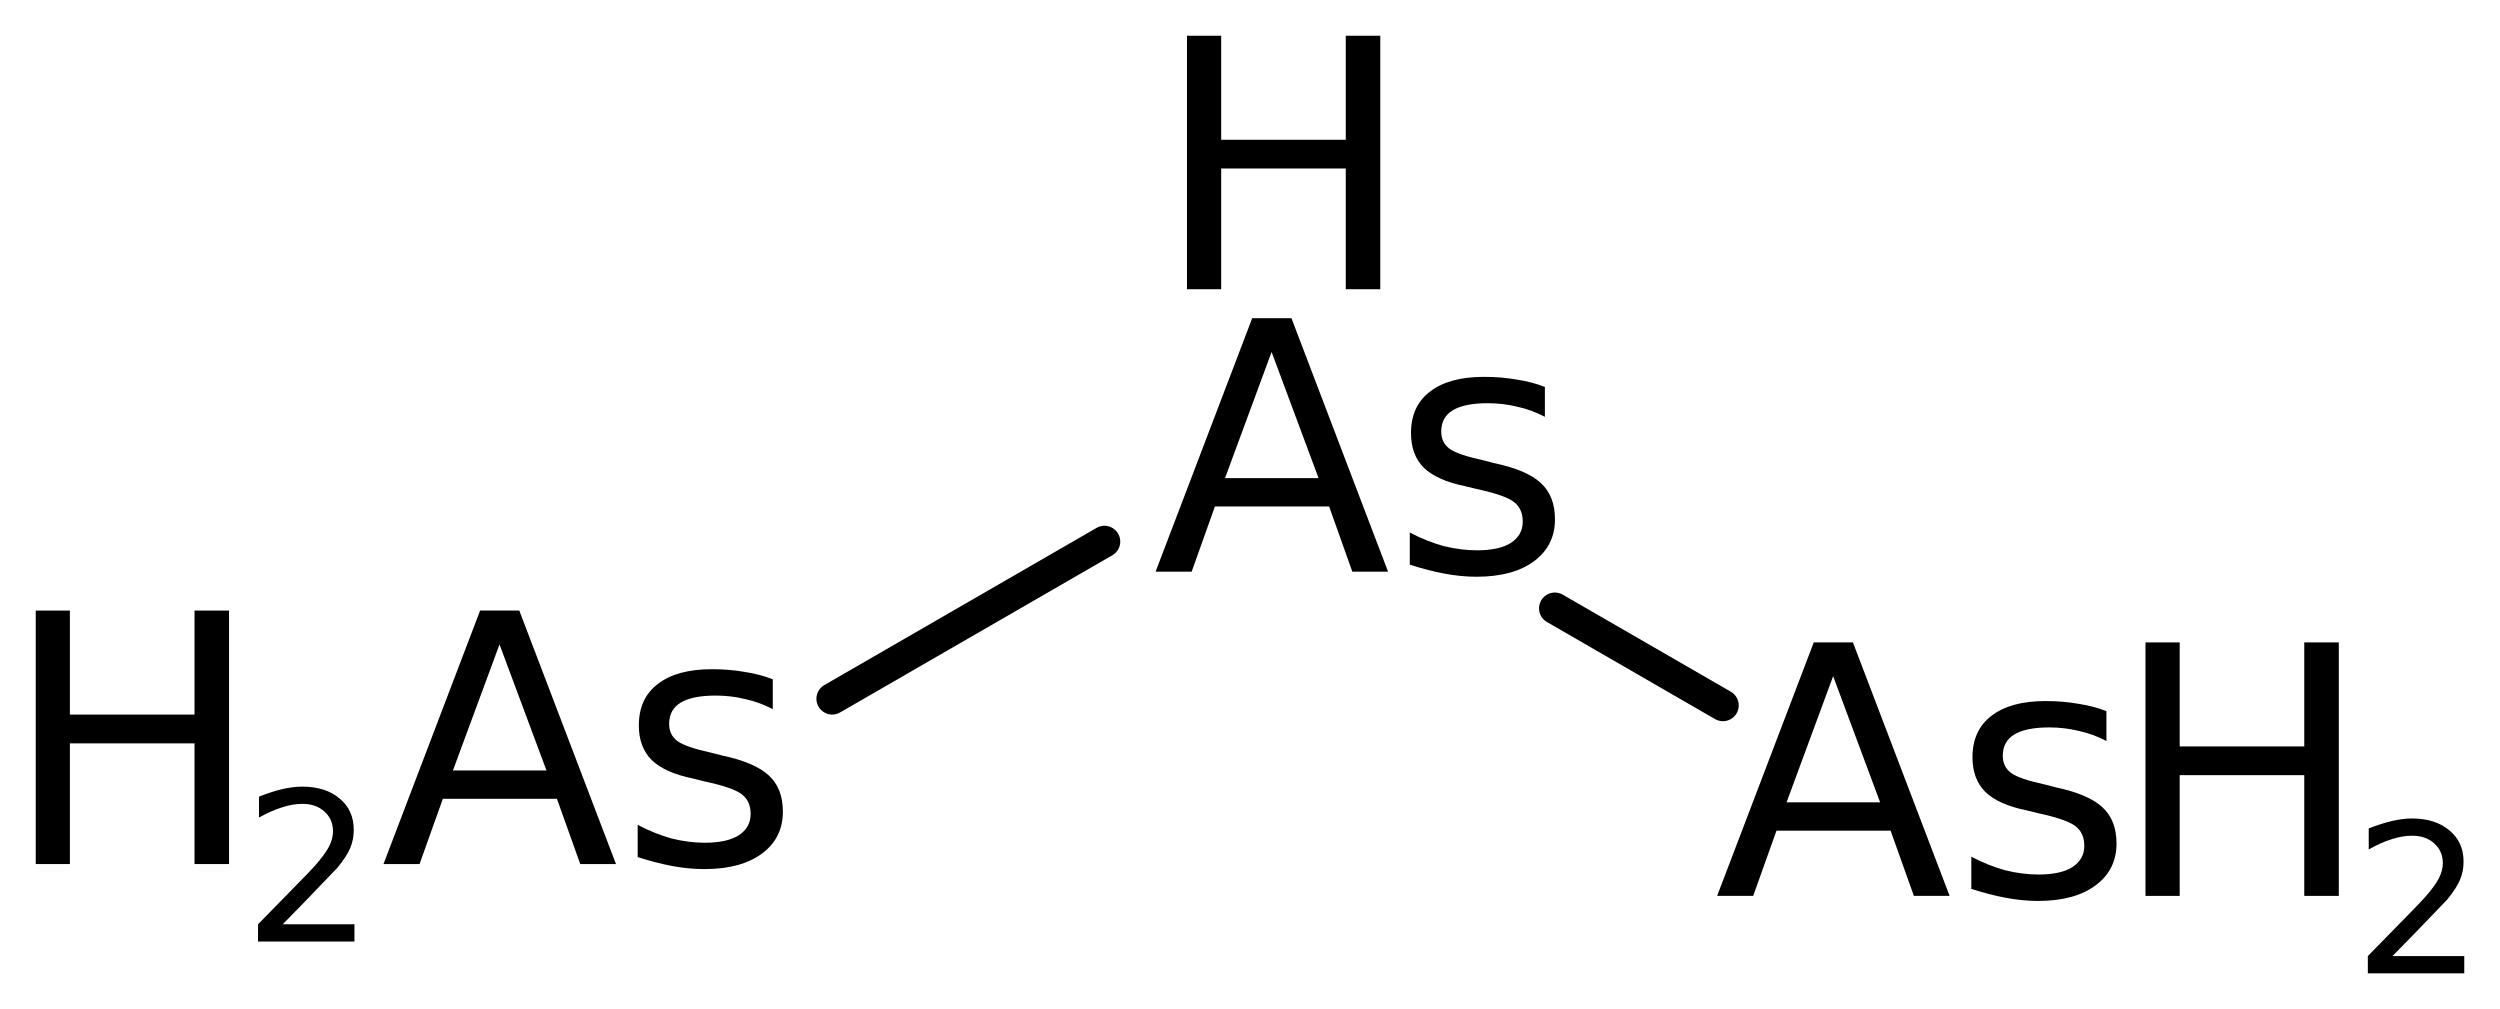
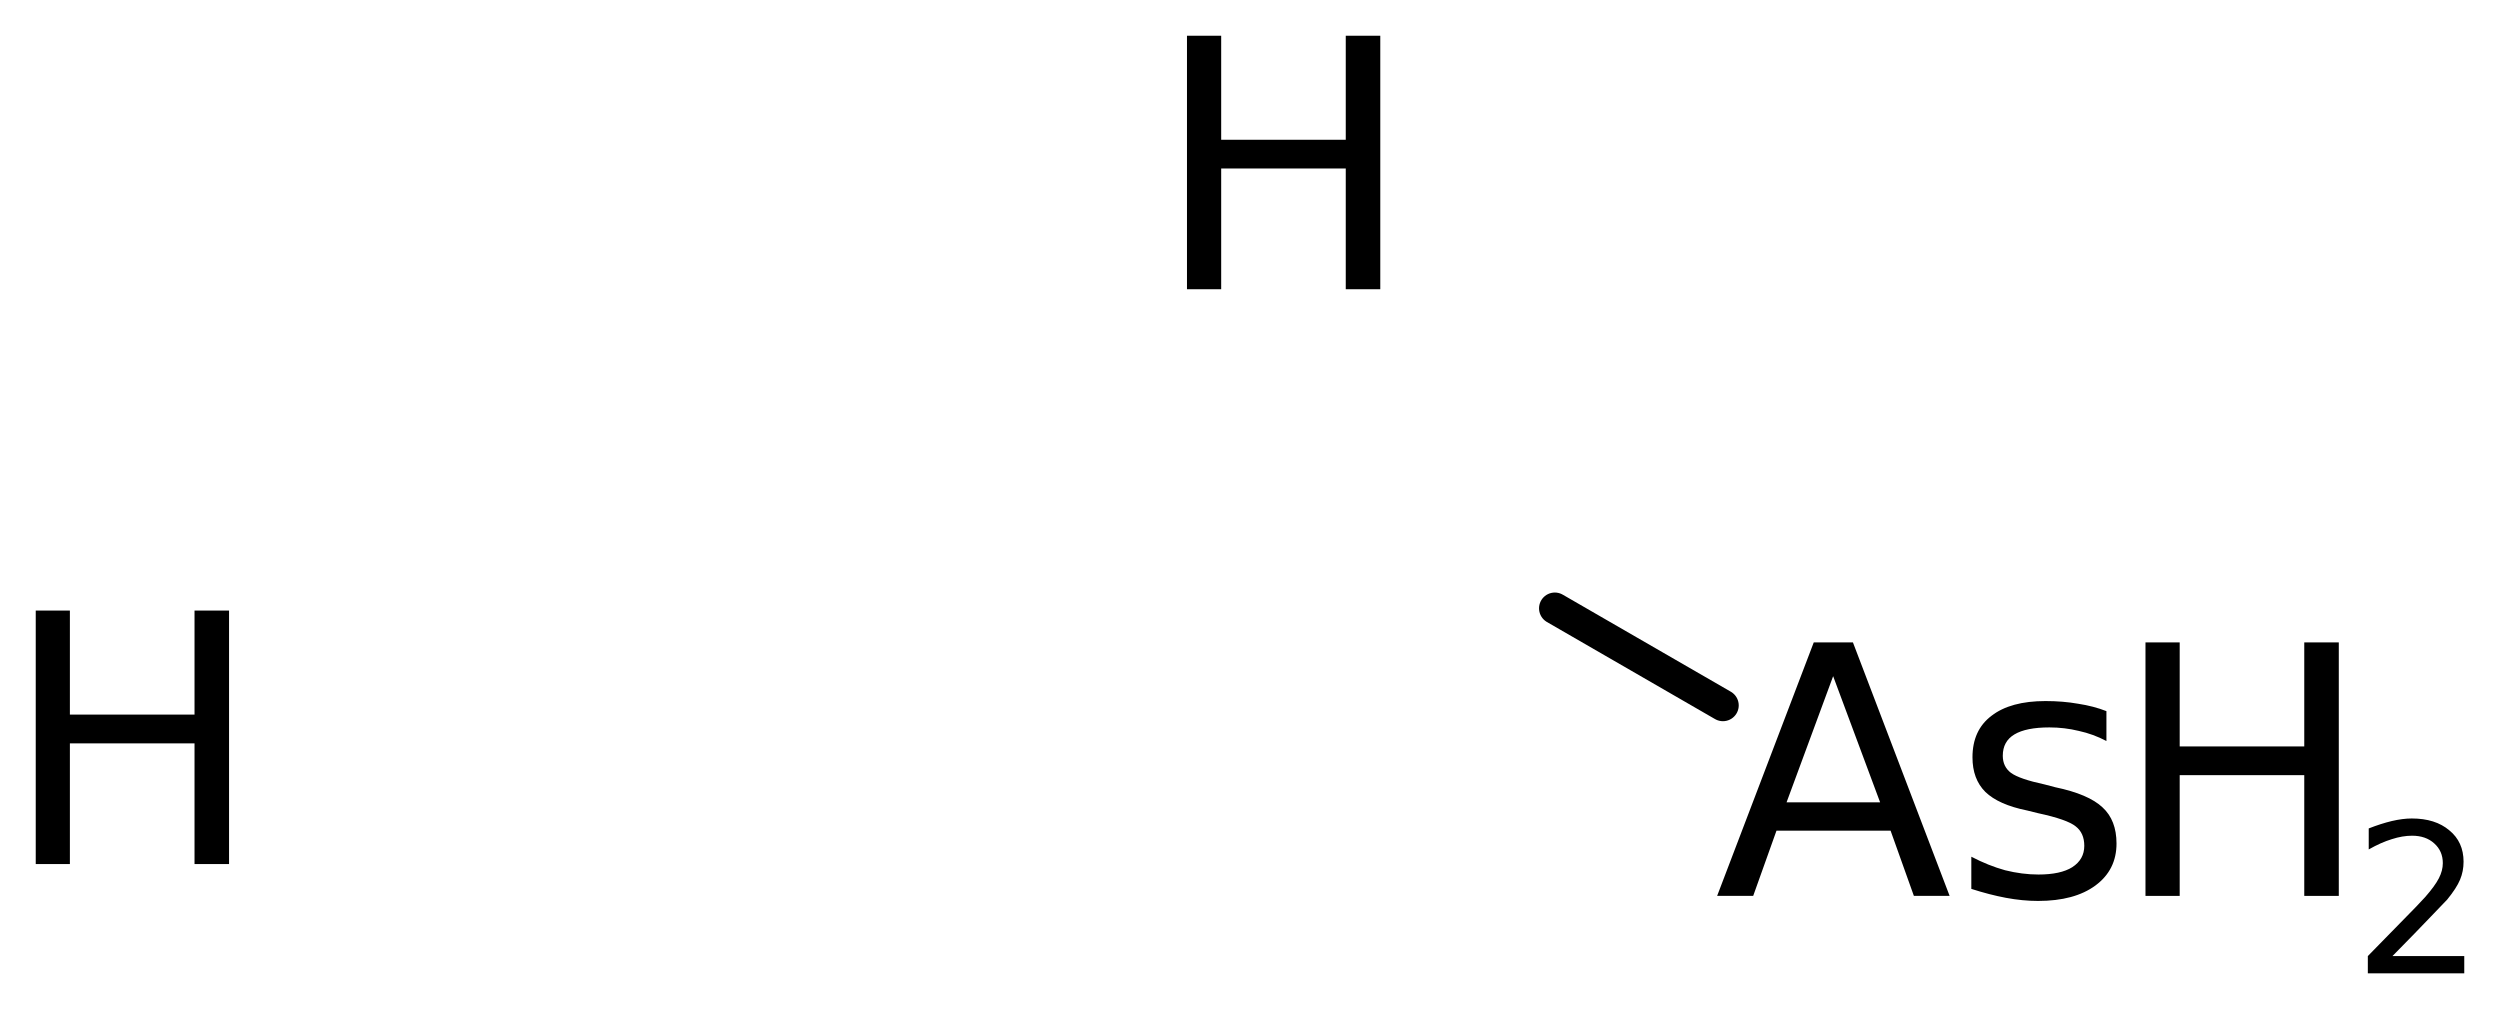
<svg xmlns="http://www.w3.org/2000/svg" version="1.2" width="39.173mm" height="15.811mm" viewBox="0 0 39.173 15.811">
  <desc>Generated by the Chemistry Development Kit (http://github.com/cdk)</desc>
  <g stroke-linecap="round" stroke-linejoin="round" stroke="#000000" stroke-width=".495" fill="#000000">
    <rect x=".0" y=".0" width="40.0" height="16.0" fill="#FFFFFF" stroke="none" />
    <g id="mol1" class="mol">
      <line id="mol1bnd1" class="bond" x1="26.997" y1="11.053" x2="24.363" y2="9.532" />
-       <line id="mol1bnd2" class="bond" x1="17.306" y1="8.486" x2="13.04" y2="10.949" />
      <g id="mol1atm1" class="atom">
        <path d="M28.724 10.595l-.73 1.977h1.466l-.736 -1.977zM28.42 10.066h.614l1.515 3.972h-.56l-.365 -1.022h-1.788l-.365 1.022h-.565l1.514 -3.972zM33.006 11.143v.468q-.207 -.109 -.432 -.158q-.225 -.055 -.462 -.055q-.365 .0 -.548 .11q-.182 .109 -.182 .334q-.0 .171 .128 .268q.133 .097 .529 .182l.164 .043q.523 .109 .742 .316q.219 .201 .219 .566q-.0 .413 -.329 .657q-.328 .243 -.9 .243q-.243 .0 -.505 -.049q-.255 -.048 -.541 -.14v-.504q.268 .14 .529 .212q.268 .067 .523 .067q.347 .0 .53 -.115q.188 -.122 .188 -.335q.0 -.2 -.134 -.304q-.134 -.109 -.59 -.207l-.17 -.042q-.45 -.091 -.657 -.292q-.201 -.201 -.201 -.541q.0 -.426 .298 -.651q.298 -.231 .846 -.231q.274 -.0 .511 .042q.243 .037 .444 .116z" stroke="none" />
        <path d="M33.618 10.066h.536v1.63h1.952v-1.63h.541v3.972h-.541v-1.892h-1.952v1.892h-.536v-3.972z" stroke="none" />
        <path d="M37.488 14.981h1.125v.27h-1.511v-.27q.182 -.189 .5 -.511q.317 -.321 .397 -.412q.154 -.175 .216 -.296q.062 -.12 .062 -.237q-.0 -.19 -.135 -.31q-.132 -.12 -.347 -.12q-.15 -.0 -.317 .054q-.168 .051 -.362 .161v-.329q.194 -.076 .362 -.116q.171 -.04 .313 -.04q.369 -.0 .588 .186q.223 .182 .223 .492q-.0 .15 -.055 .281q-.055 .132 -.201 .311q-.04 .043 -.255 .266q-.212 .223 -.603 .62z" stroke="none" />
      </g>
      <g id="mol1atm2" class="atom">
-         <path d="M19.925 5.515l-.73 1.977h1.466l-.736 -1.977zM19.621 4.986h.615l1.514 3.972h-.56l-.364 -1.022h-1.789l-.365 1.022h-.565l1.514 -3.972zM24.207 6.063v.468q-.207 -.109 -.432 -.158q-.225 -.055 -.462 -.055q-.365 .0 -.548 .11q-.182 .109 -.182 .334q-.0 .171 .128 .268q.134 .097 .529 .182l.164 .043q.523 .109 .742 .316q.219 .201 .219 .566q.0 .413 -.328 .657q-.329 .243 -.901 .243q-.243 .0 -.504 -.049q-.256 -.048 -.542 -.14v-.504q.268 .14 .529 .212q.268 .067 .524 .067q.346 .0 .529 -.115q.188 -.122 .188 -.335q.0 -.2 -.134 -.304q-.133 -.109 -.59 -.207l-.17 -.042q-.45 -.091 -.657 -.292q-.2 -.201 -.2 -.541q-.0 -.426 .298 -.651q.298 -.231 .845 -.231q.274 -.0 .511 .042q.243 .037 .444 .116z" stroke="none" />
        <path d="M18.599 .56h.536v1.63h1.952v-1.63h.541v3.972h-.541v-1.892h-1.952v1.892h-.536v-3.972z" stroke="none" />
      </g>
      <g id="mol1atm3" class="atom">
-         <path d="M7.827 10.097l-.73 1.976h1.466l-.736 -1.976zM7.523 9.567h.614l1.515 3.972h-.56l-.365 -1.022h-1.788l-.365 1.022h-.565l1.514 -3.972zM12.109 10.644v.468q-.207 -.109 -.432 -.158q-.225 -.055 -.462 -.055q-.365 .0 -.548 .11q-.182 .109 -.182 .334q-.0 .171 .128 .268q.133 .097 .529 .183l.164 .042q.523 .11 .742 .316q.219 .201 .219 .566q-.0 .414 -.328 .657q-.329 .243 -.901 .243q-.243 .0 -.505 -.048q-.255 -.049 -.541 -.14v-.505q.268 .14 .529 .213q.268 .067 .523 .067q.347 -.0 .53 -.116q.188 -.122 .188 -.334q.0 -.201 -.134 -.305q-.133 -.109 -.59 -.206l-.17 -.043q-.45 -.091 -.657 -.292q-.201 -.201 -.201 -.541q.0 -.426 .298 -.651q.298 -.231 .846 -.231q.274 -.0 .511 .042q.243 .037 .444 .116z" stroke="none" />
        <path d="M.56 9.567h.535v1.63h1.953v-1.63h.541v3.972h-.541v-1.891h-1.953v1.891h-.535v-3.972z" stroke="none" />
-         <path d="M4.43 14.483h1.124v.27h-1.511v-.27q.183 -.19 .5 -.511q.318 -.322 .398 -.413q.153 -.175 .215 -.295q.062 -.121 .062 -.238q.0 -.189 -.135 -.31q-.131 -.12 -.346 -.12q-.15 -.0 -.318 .055q-.168 .051 -.361 .16v-.328q.193 -.077 .361 -.117q.172 -.04 .314 -.04q.369 -.0 .588 .186q.222 .182 .222 .493q.0 .149 -.054 .281q-.055 .131 -.201 .31q-.04 .044 -.256 .266q-.211 .223 -.602 .621z" stroke="none" />
      </g>
    </g>
  </g>
</svg>